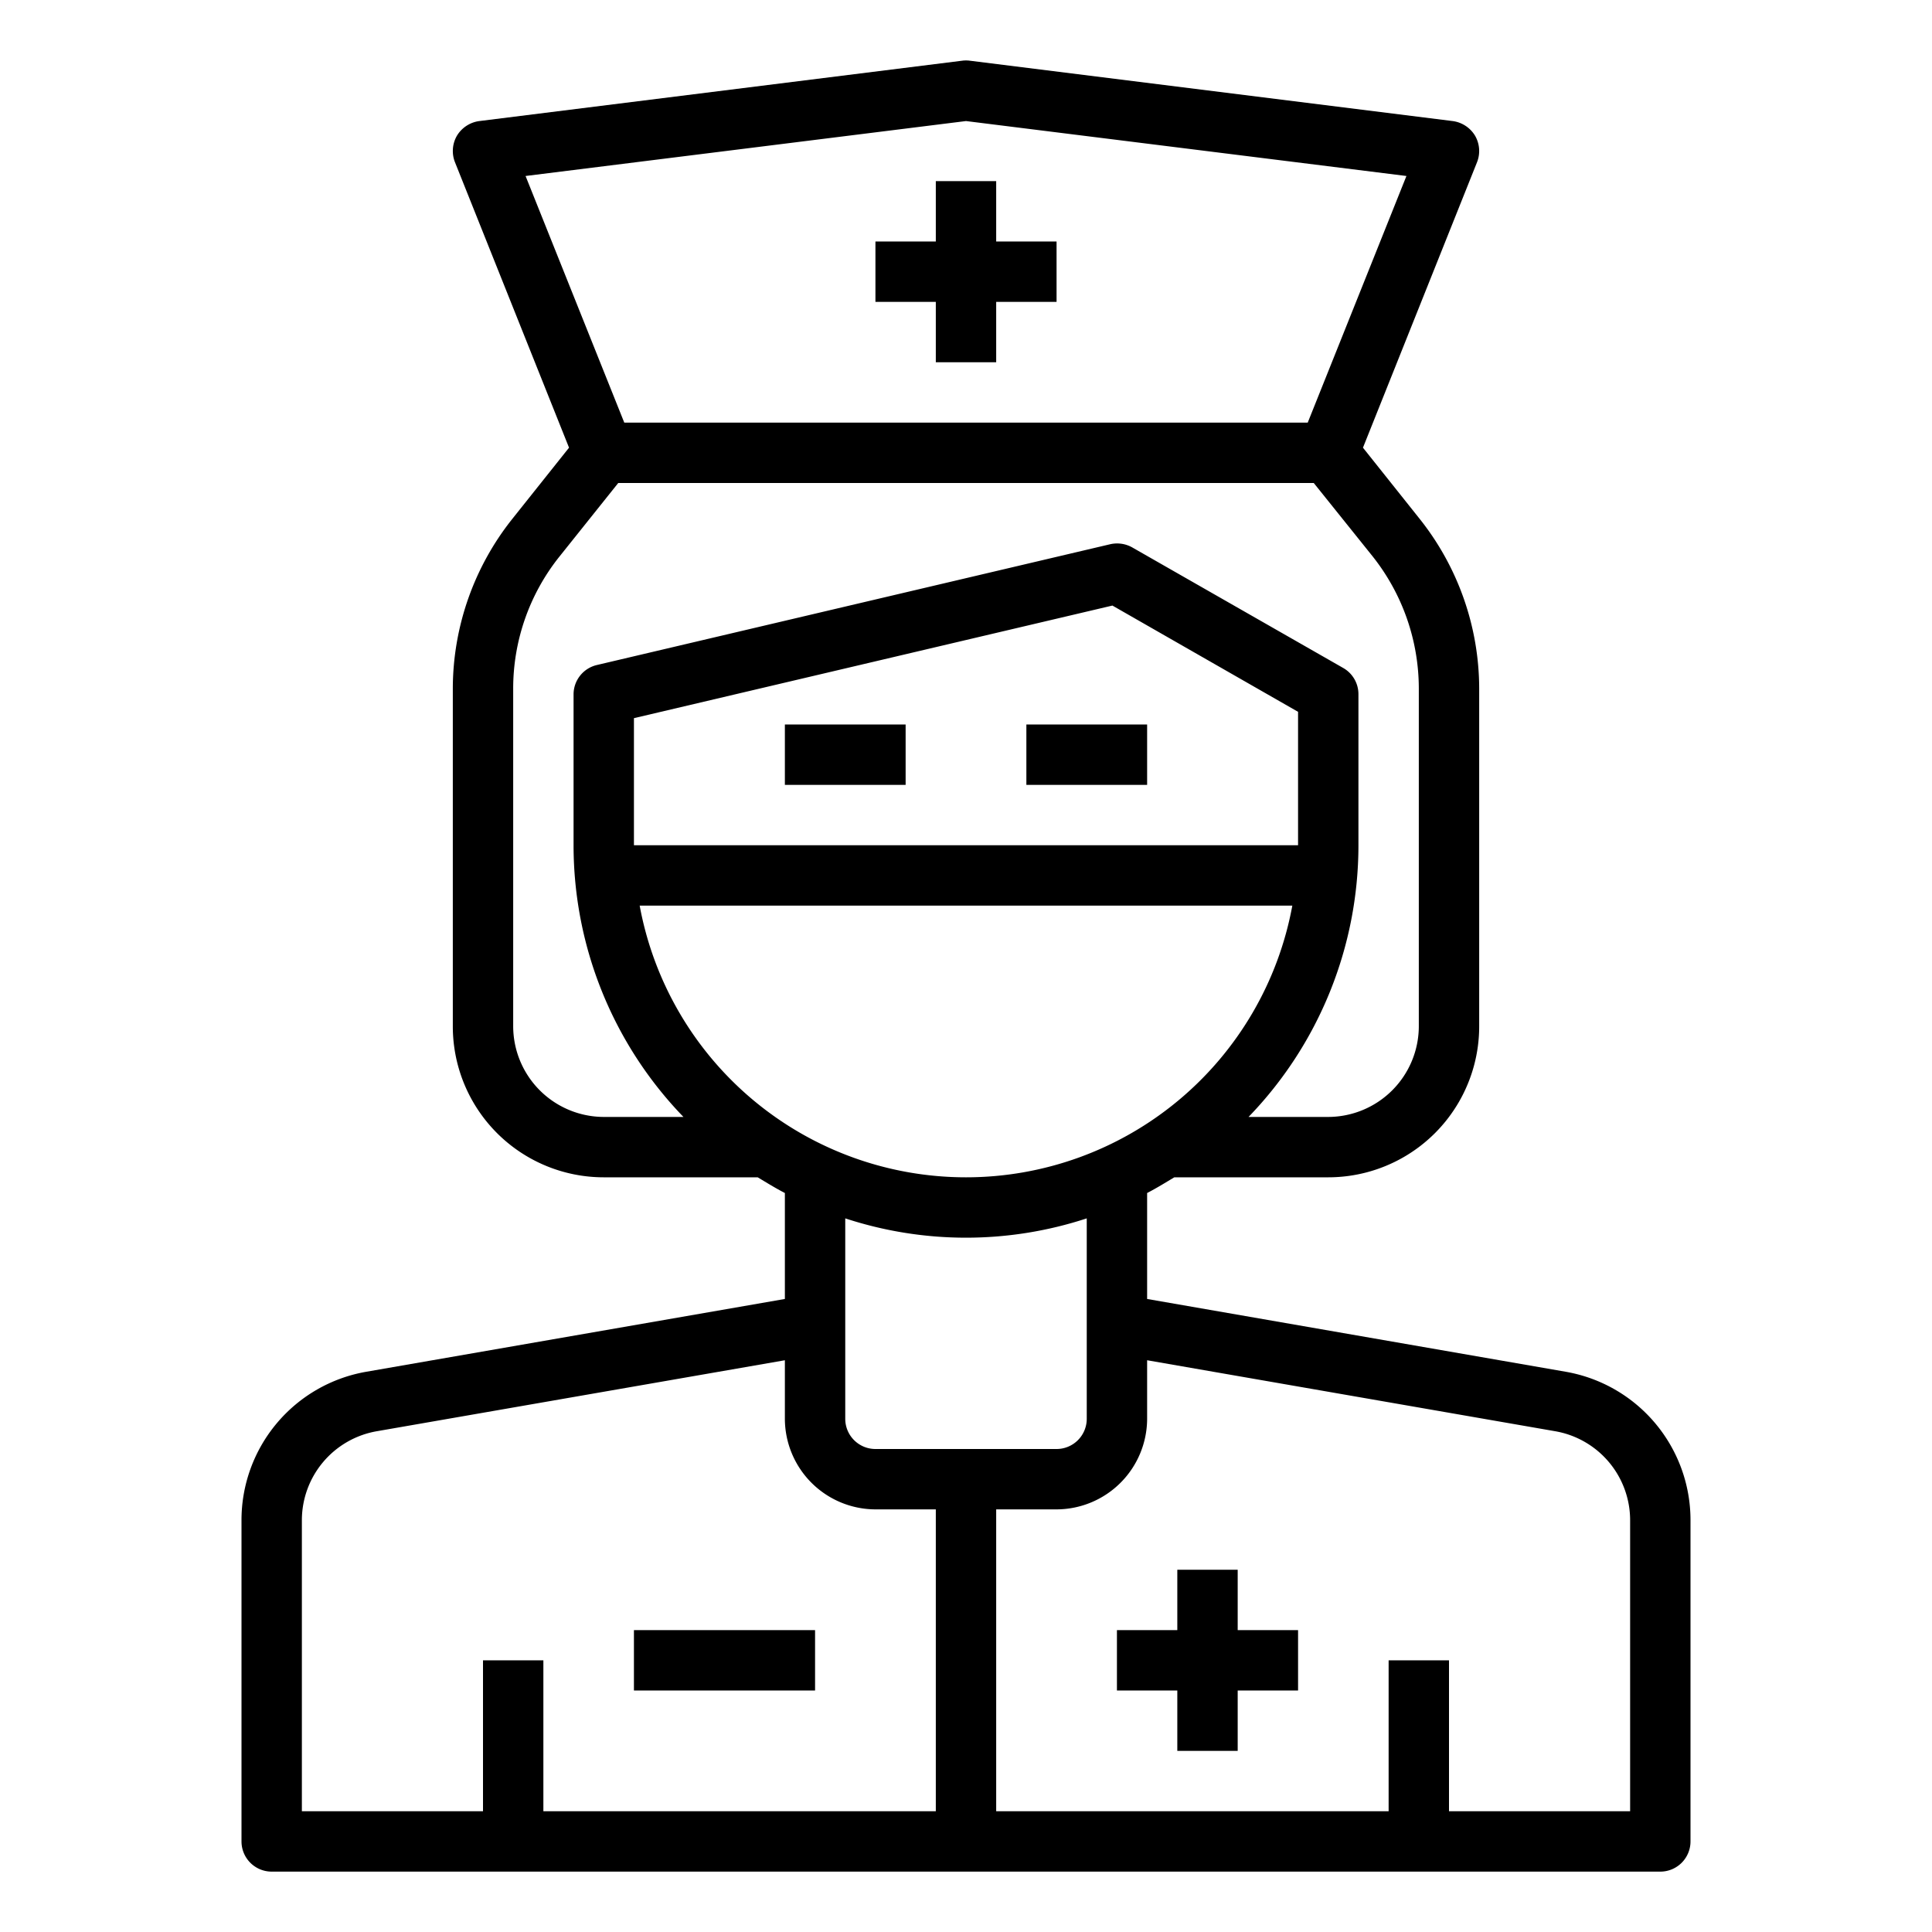
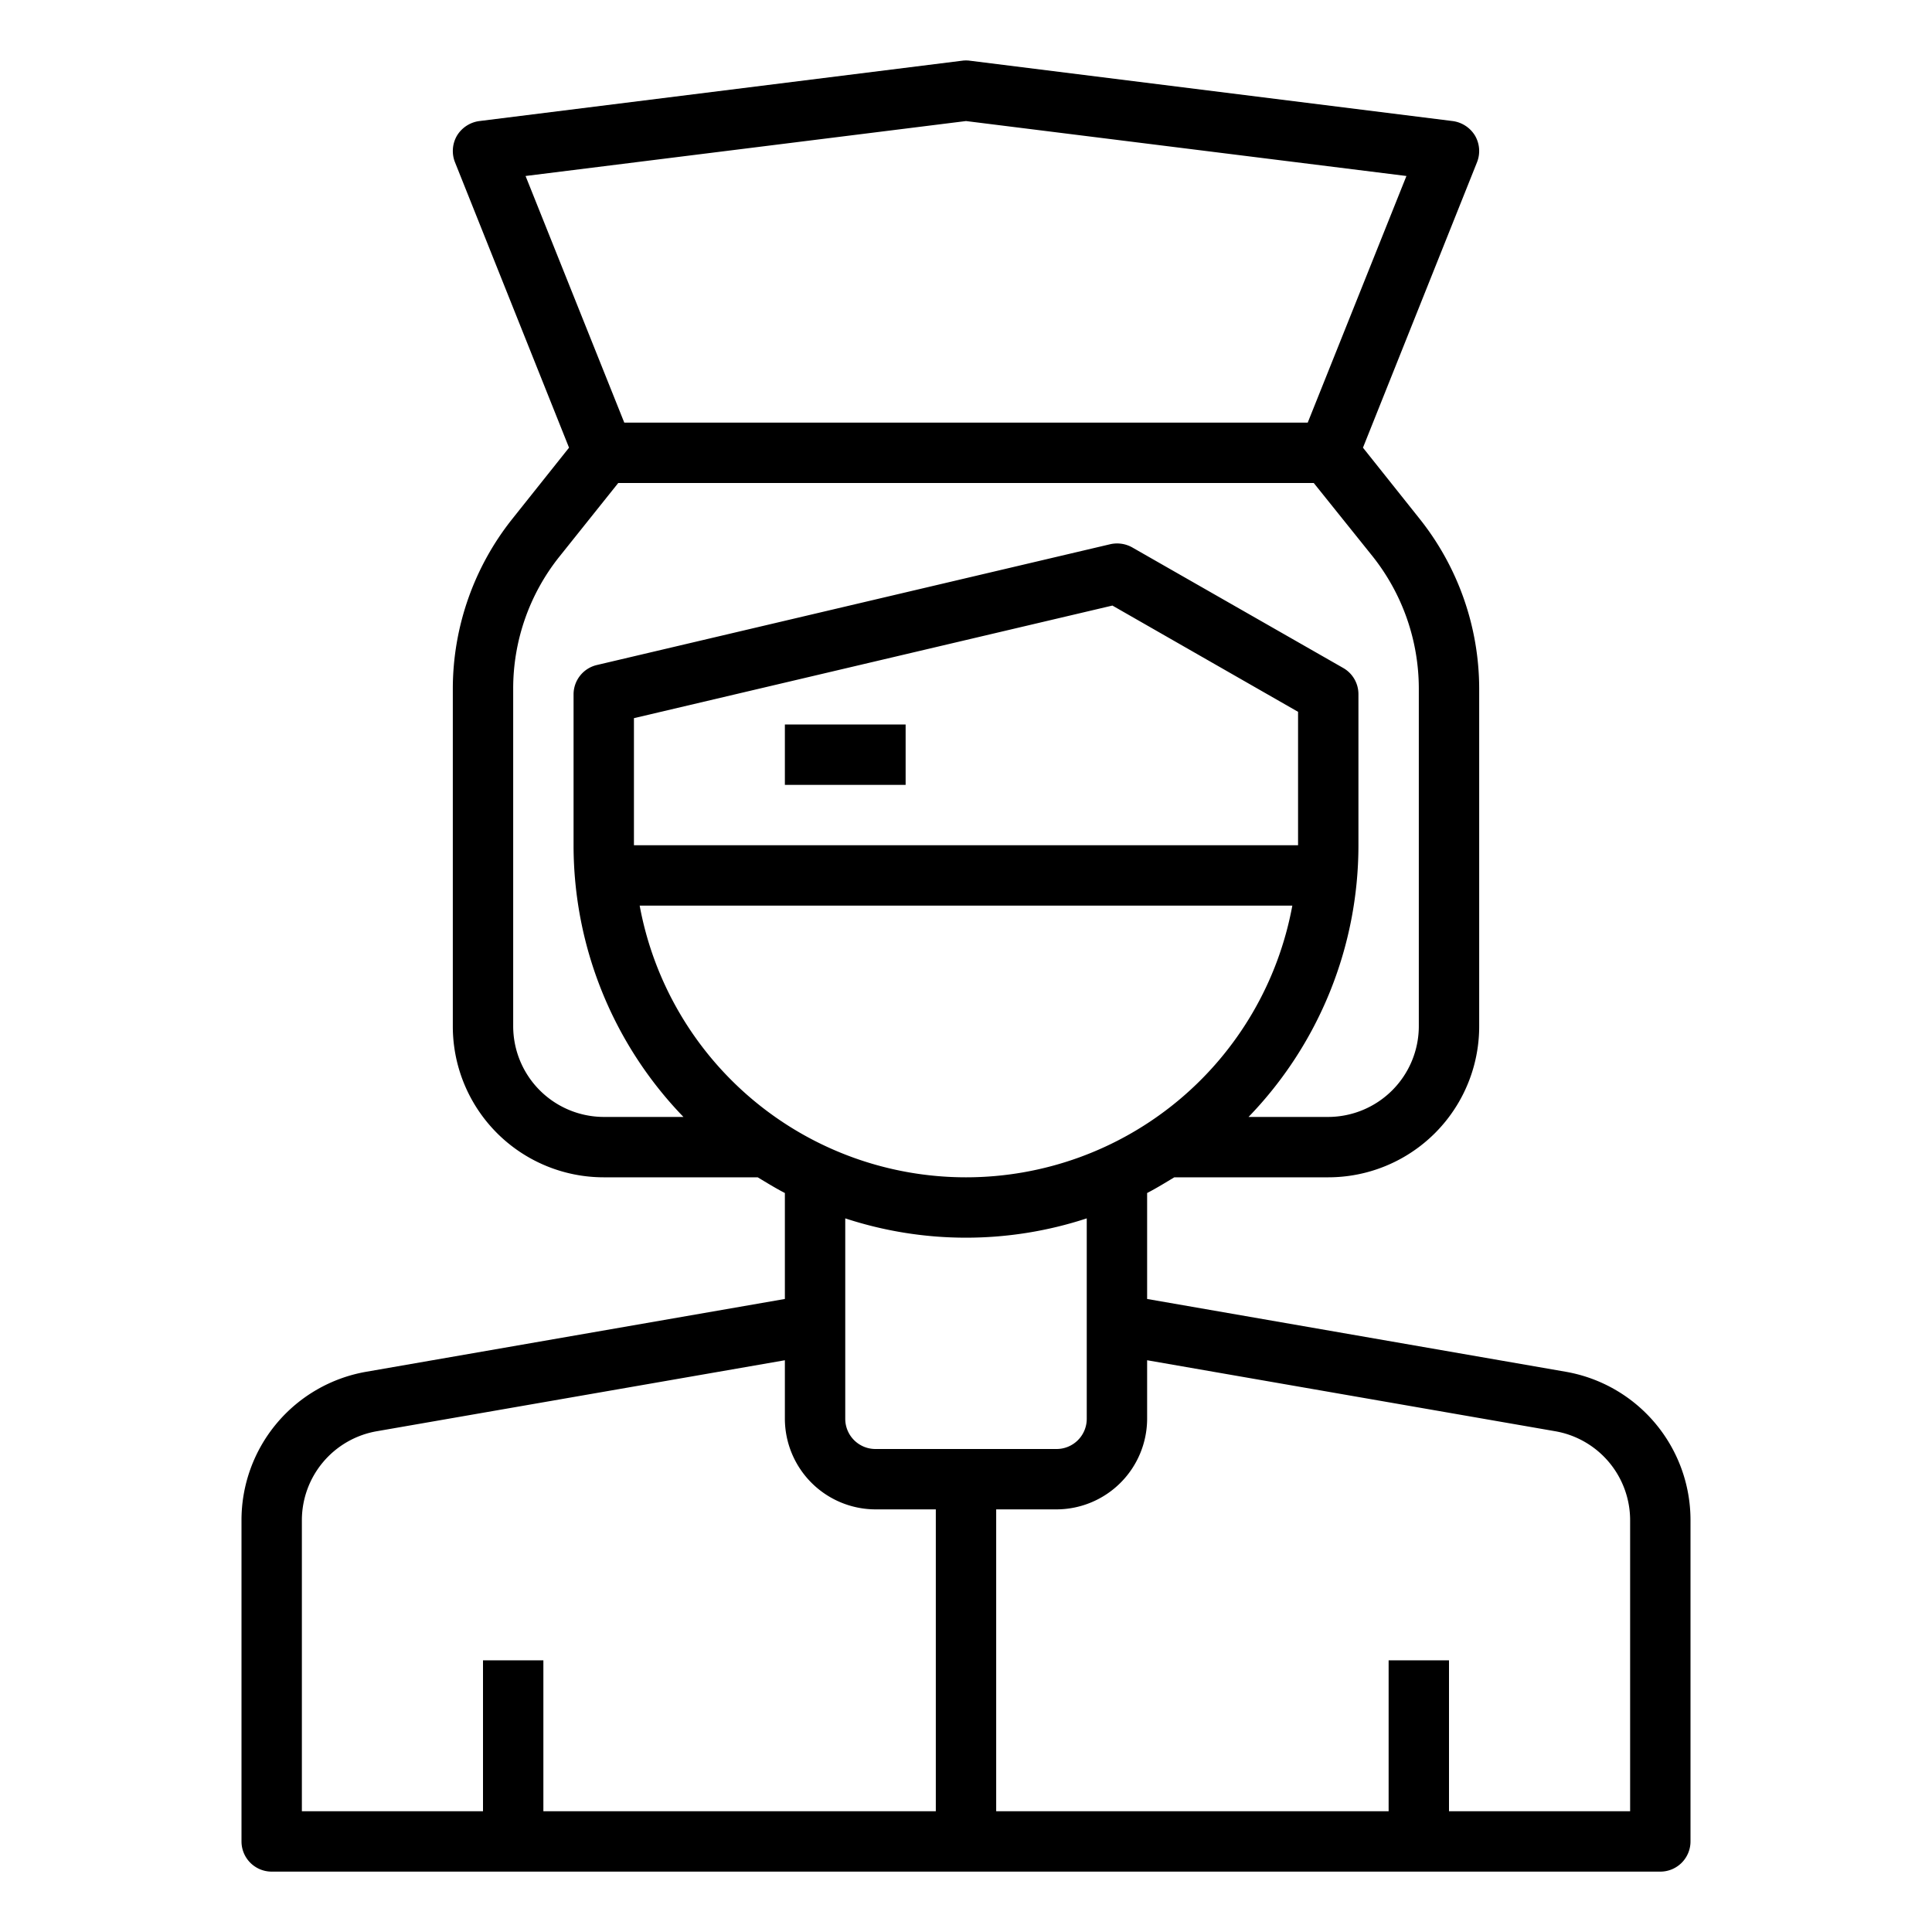
<svg xmlns="http://www.w3.org/2000/svg" height="512" viewBox="0 0 64 64" width="512">
  <g id="nurse-care-secure-staff-protect">
    <path d="m26 24h4v2h-4z" />
-     <path d="m34 24h4v2h-4z" />
-     <path d="m21 54h6v2h-6z" />
    <path d="m51.86 45.44-13.86-2.41v-3.51c.31-.16.6-.34.9-.52h5.1a5 5 0 0 0 5-5v-11.19a9.048 9.048 0 0 0 -1.97-5.62l-1.88-2.36 3.78-9.46a1.01 1.01 0 0 0 -.07-.88 1.024 1.024 0 0 0 -.74-.48l-16-2a.964.964 0 0 0 -.24 0l-16 2a1.024 1.024 0 0 0 -.74.48 1.01 1.01 0 0 0 -.07.88l3.78 9.46-1.88 2.36a9.048 9.048 0 0 0 -1.97 5.62v11.19a5 5 0 0 0 5 5h5.1c.3.18.59.36.9.52v3.51l-13.86 2.41a4.989 4.989 0 0 0 -4.14 4.92v10.64a1 1 0 0 0 1 1h46a1 1 0 0 0 1-1v-10.64a4.989 4.989 0 0 0 -4.14-4.92zm-34.45-39.61 14.59-1.82 14.59 1.82-3.27 8.17h-22.64zm2.59 31.17a3.009 3.009 0 0 1 -3-3v-11.19a7 7 0 0 1 1.53-4.37l1.95-2.44h23.04l1.95 2.43a7.051 7.051 0 0 1 1.53 4.38v11.19a3.009 3.009 0 0 1 -3 3h-2.64a12.95 12.95 0 0 0 3.64-9v-5a1 1 0 0 0 -.5-.87l-7-4a1.026 1.026 0 0 0 -.73-.1l-17 4a1 1 0 0 0 -.77.97v5a12.95 12.95 0 0 0 3.64 9zm23-9h-22v-4.21l15.85-3.73 6.15 3.52zm-21.81 2h21.62a10.992 10.992 0 0 1 -21.62 0zm14.81 10.36v6.64a1 1 0 0 1 -1 1h-6a1 1 0 0 1 -1-1v-6.64a12.82 12.82 0 0 0 8 0zm-5 19.64h-13v-5h-2v5h-6v-9.64a2.994 2.994 0 0 1 2.49-2.95l13.51-2.35v1.94a3.009 3.009 0 0 0 3 3h2zm23 0h-6v-5h-2v5h-13v-10h2a3.009 3.009 0 0 0 3-3v-1.94l13.51 2.35a2.994 2.994 0 0 1 2.49 2.95z" />
-     <path d="m29 10h2v2h2v-2h2v-2h-2v-2h-2v2h-2z" />
-     <path d="m41 52h-2v2h-2v2h2v2h2v-2h2v-2h-2z" />
  </g>
</svg>